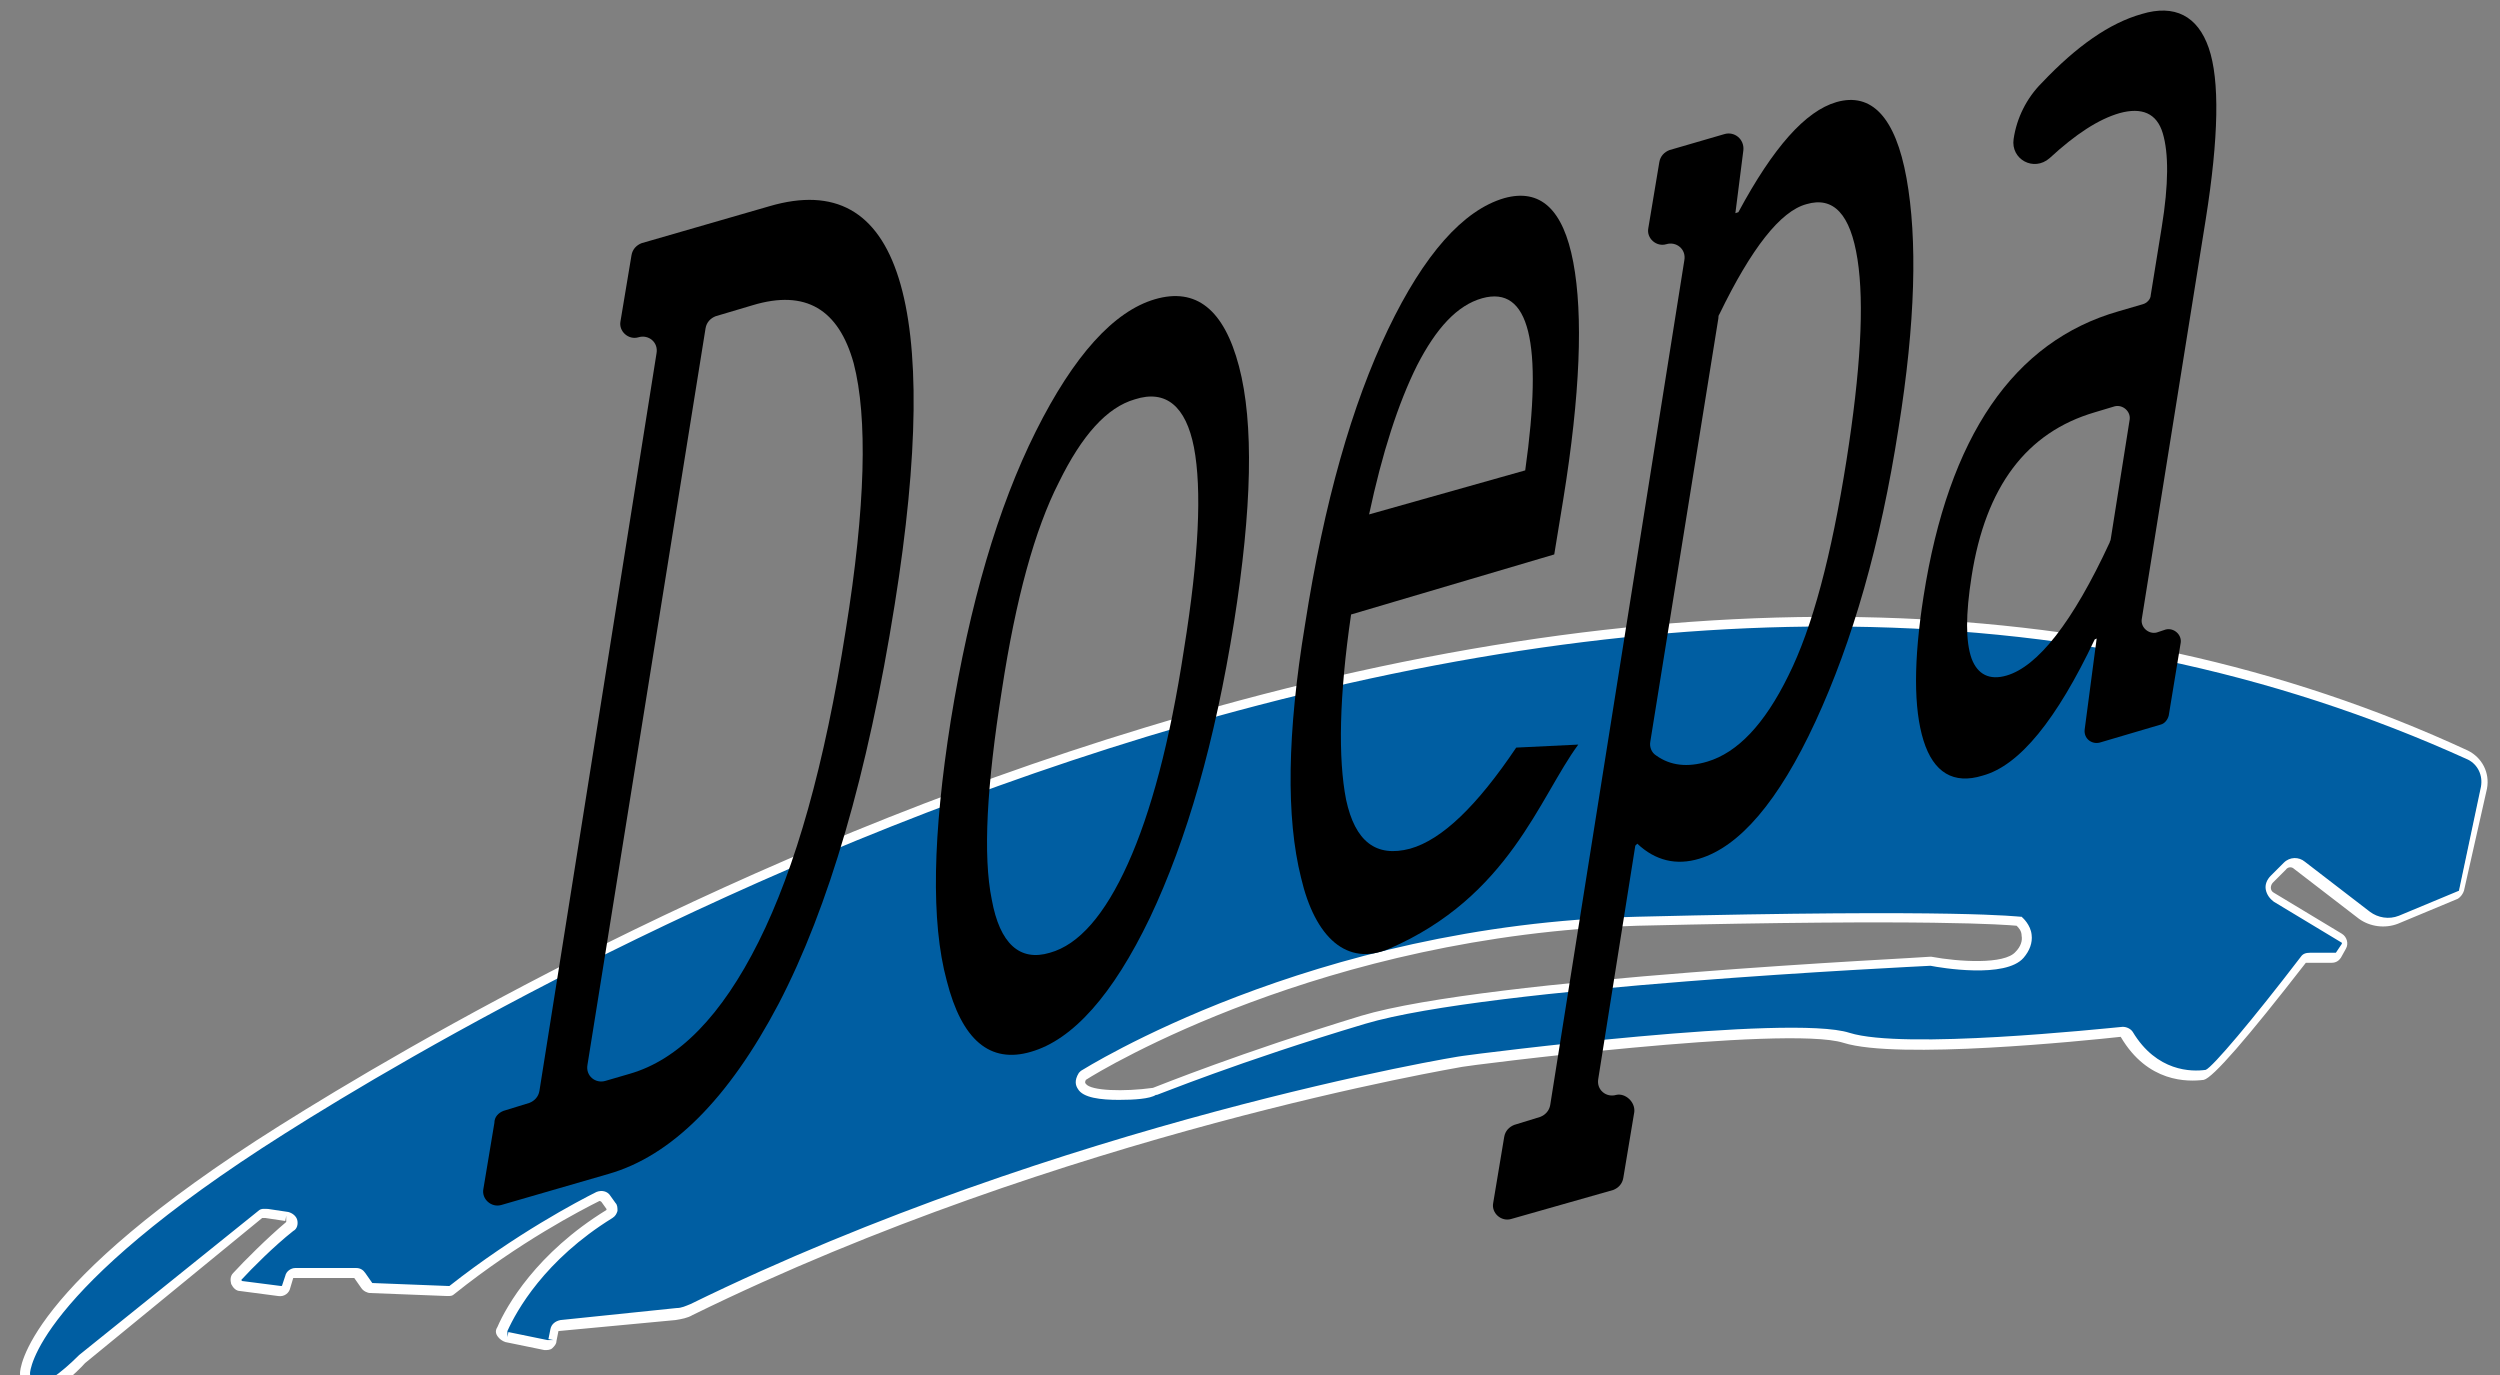
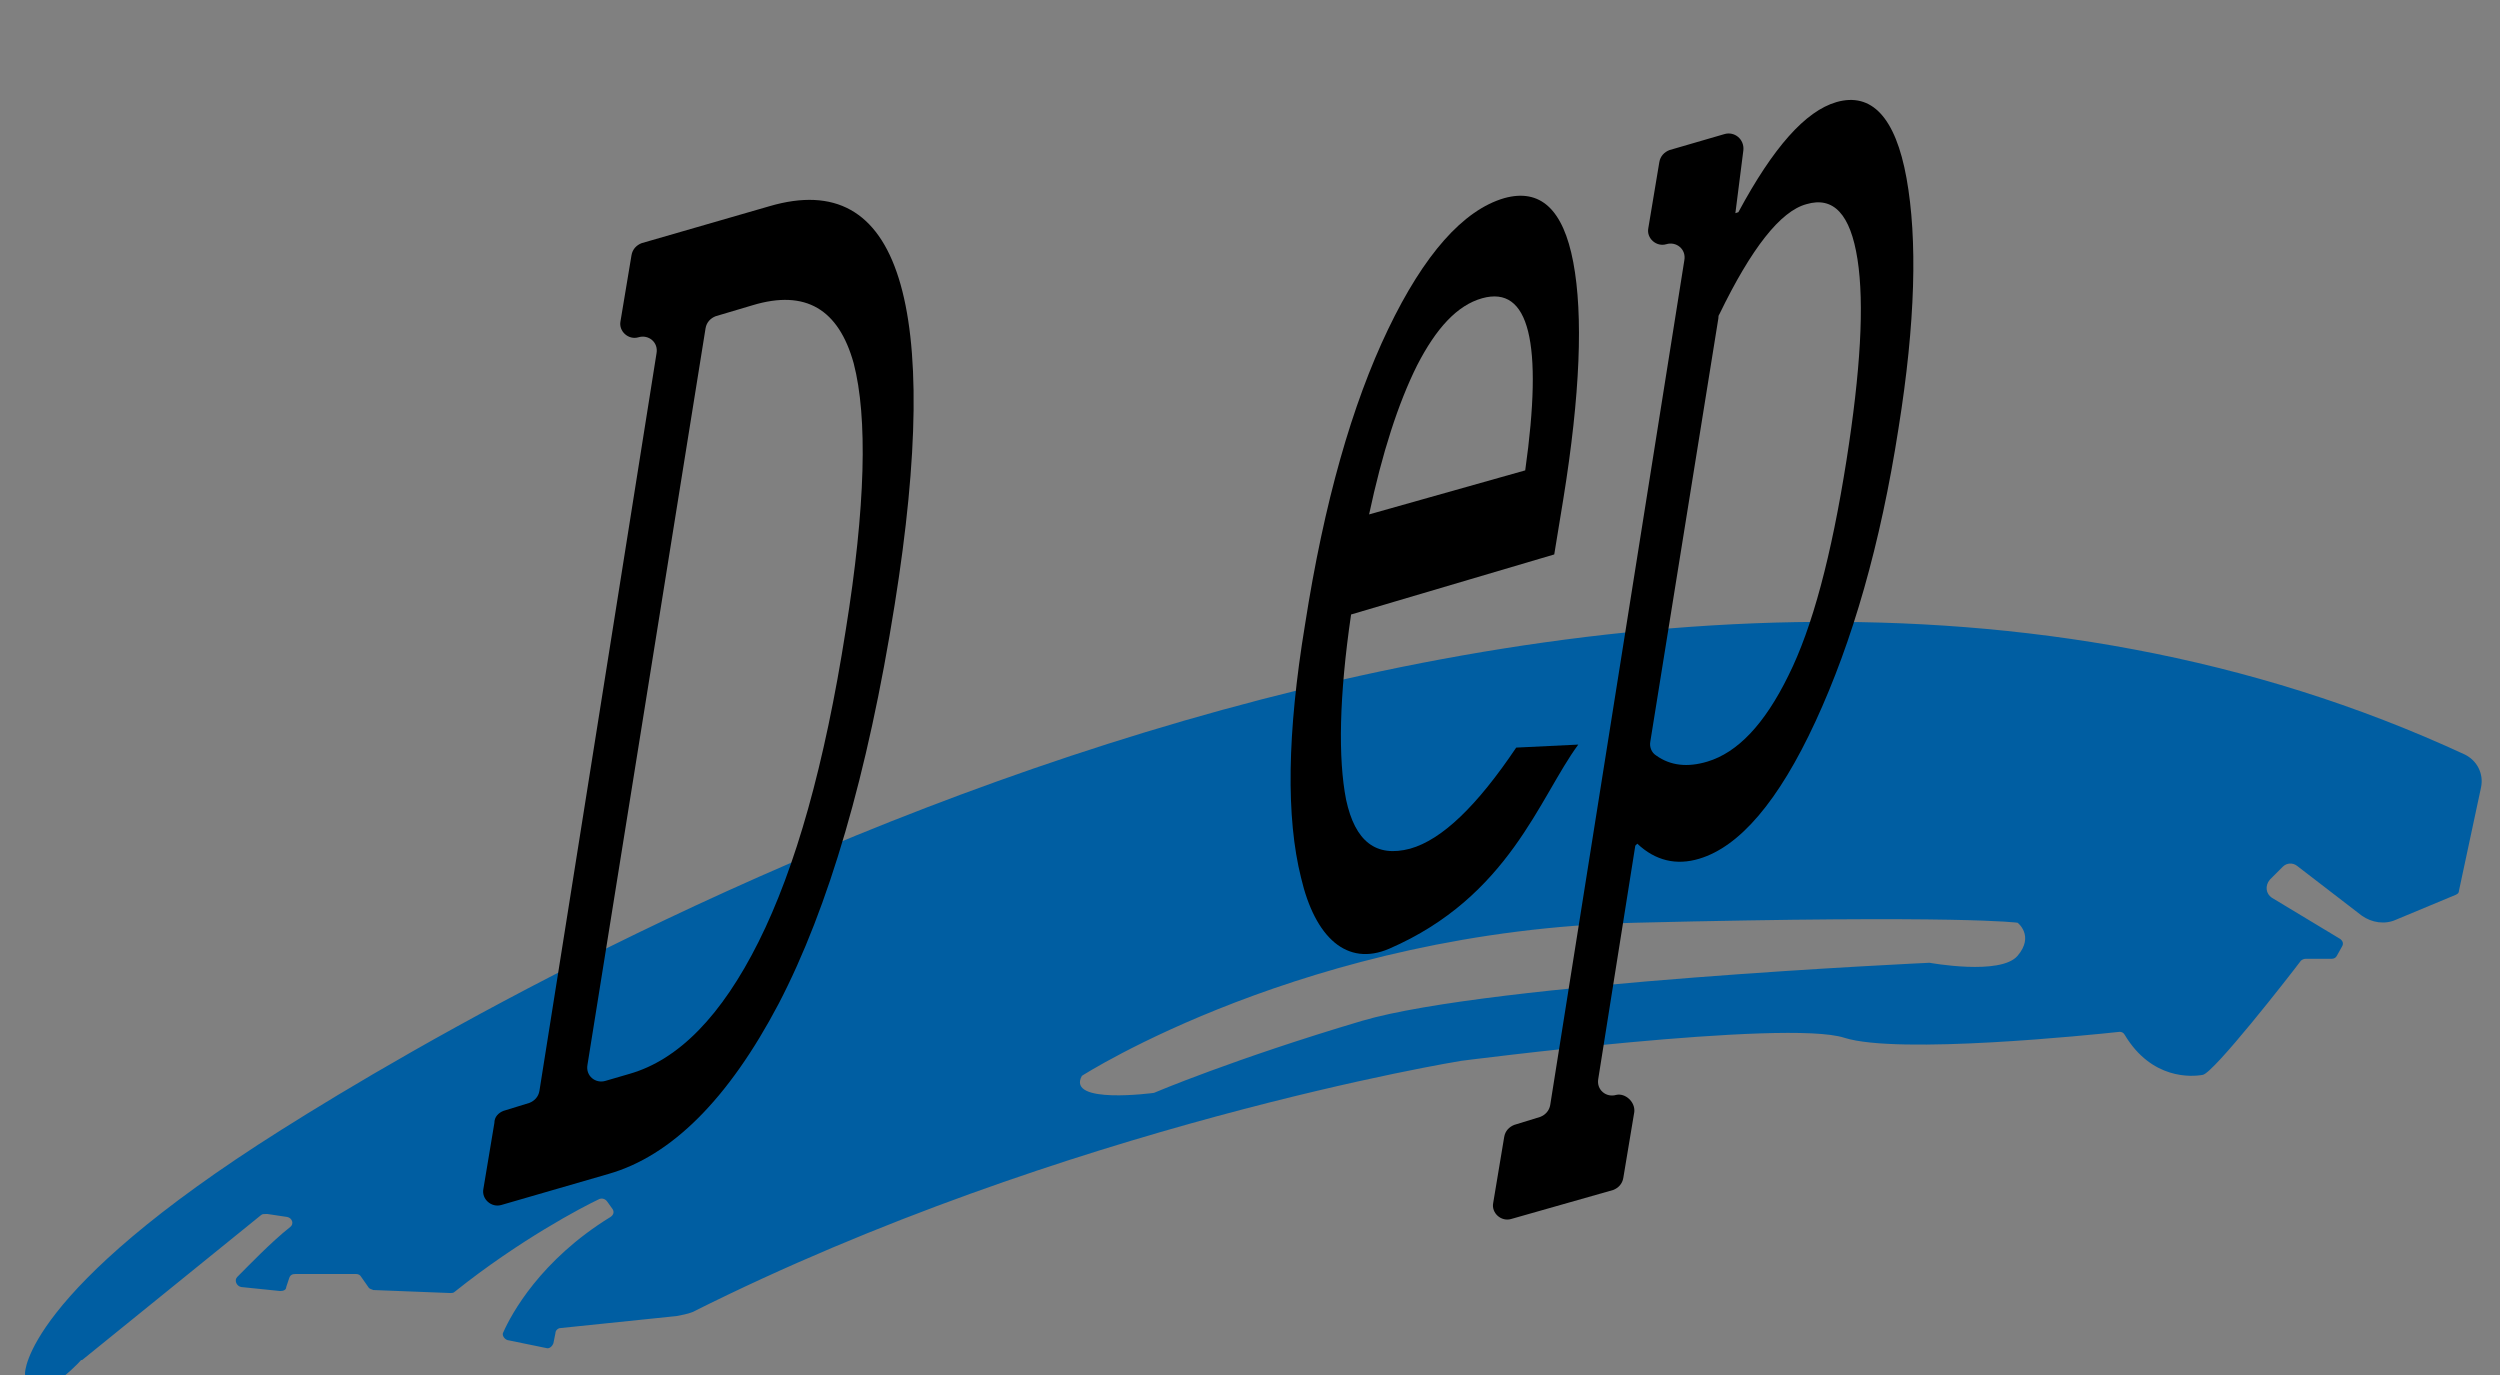
<svg xmlns="http://www.w3.org/2000/svg" version="1.1" id="Capa_1" x="0px" y="0px" viewBox="0 0 249.8 137.4" style="enable-background:new 0 0 249.8 137.4;" xml:space="preserve">
  <rect x="0" y="0" width="249.8" height="137.4" fill="#808080" stroke="none" />
  <style type="text/css">
	.st0{fill:#005EA2;}
	.st1{fill:#FFFFFF;}
</style>
  <g>
    <g>
      <path class="st0" d="M246.3,75.4C160.2,35.5,53.6,96.8,28.1,112.9C2.4,129.1,2.5,137.2,2.5,137.2c0,4.5,5.3-0.9,5.6-1.3    c0,0,0,0,0.1,0l17.9-14.5c0.1-0.1,0.3-0.1,0.6-0.1l2,0.3c0.5,0.1,0.7,0.7,0.3,1c-1.9,1.5-4.1,3.8-5.3,5c-0.3,0.3-0.1,0.9,0.4,1    L28,129c0.3,0,0.6-0.1,0.6-0.4l0.3-0.9c0.1-0.3,0.3-0.4,0.6-0.4h6.1c0.2,0,0.4,0.1,0.5,0.3l0.7,1c0.1,0.2,0.3,0.2,0.5,0.3l7.7,0.3    c0.1,0,0.3,0,0.4-0.1c6.5-5.2,12.8-8.5,14.5-9.3c0.3-0.1,0.6,0,0.8,0.3l0.5,0.7c0.2,0.3,0.1,0.6-0.2,0.8c-7,4.3-9.9,9.7-10.7,11.5    c-0.2,0.3,0.1,0.7,0.4,0.8l3.9,0.8c0.3,0.1,0.6-0.2,0.7-0.5l0.2-1c0-0.3,0.3-0.5,0.5-0.5l11.6-1.2c0.5-0.1,1.1-0.2,1.6-0.4    C106.5,112.4,146,106,146,106s32.5-4.2,38.3-2.3c5.4,1.7,24.7-0.3,27.5-0.6c0.2,0,0.4,0.1,0.5,0.3c2.7,4.5,6.7,4.2,7.8,4    c1.1-0.2,8.6-9.8,9.8-11.4c0.1-0.1,0.3-0.2,0.5-0.2h2.6c0.2,0,0.4-0.1,0.5-0.3l0.5-0.9c0.2-0.3,0.1-0.6-0.2-0.8l-6.8-4.1    c-0.6-0.4-0.7-1.2-0.2-1.8l1.3-1.3c0.4-0.4,1-0.4,1.4-0.1l6.5,5c1,0.7,2.3,0.9,3.4,0.4l6-2.5c0.2-0.1,0.3-0.2,0.3-0.4l2.2-10.3    C248.2,77.3,247.5,76,246.3,75.4z M201.6,95.5c-1.7,2-8.8,0.7-8.8,0.7s-43.8,2-56.7,5.8c-12.8,3.8-20.8,7.2-20.8,7.2    s-8.8,1.2-7.2-1.7c0,0,22.5-14.5,55.3-15.3s38.2,0,38.2,0S203.3,93.5,201.6,95.5z" />
    </g>
  </g>
  <g>
    <g>
      <g>
-         <path class="st0" d="M246.3,75.4C160.2,35.5,53.6,96.8,28.1,112.9C2.4,129.1,2.5,137.2,2.5,137.2c0,4.5,5.3-0.9,5.6-1.3     c0,0,0,0,0.1,0l17.9-14.5c0.1-0.1,0.3-0.1,0.6-0.1l2,0.3c0.5,0.1,0.7,0.7,0.3,1c-1.9,1.5-4.1,3.8-5.3,5c-0.3,0.3-0.1,0.9,0.4,1     L28,129c0.3,0,0.6-0.1,0.6-0.4l0.3-0.9c0.1-0.3,0.3-0.4,0.6-0.4h6.1c0.2,0,0.4,0.1,0.5,0.3l0.7,1c0.1,0.2,0.3,0.2,0.5,0.3     l7.7,0.3c0.1,0,0.3,0,0.4-0.1c6.5-5.2,12.8-8.5,14.5-9.3c0.3-0.1,0.6,0,0.8,0.3l0.5,0.7c0.2,0.3,0.1,0.6-0.2,0.8     c-7,4.3-9.9,9.7-10.7,11.5c-0.2,0.3,0.1,0.7,0.4,0.8l3.9,0.8c0.3,0.1,0.6-0.2,0.7-0.5l0.2-1c0-0.3,0.3-0.5,0.5-0.5l11.6-1.2     c0.5-0.1,1.1-0.2,1.6-0.4C106.5,112.4,146,106,146,106s32.5-4.2,38.3-2.3c5.4,1.7,24.7-0.3,27.5-0.6c0.2,0,0.4,0.1,0.5,0.3     c2.7,4.5,6.7,4.2,7.8,4c1.1-0.2,8.6-9.8,9.8-11.4c0.1-0.1,0.3-0.2,0.5-0.2h2.6c0.2,0,0.4-0.1,0.5-0.3l0.5-0.9     c0.2-0.3,0.1-0.6-0.2-0.8l-6.8-4.1c-0.6-0.4-0.7-1.2-0.2-1.8l1.3-1.3c0.4-0.4,1-0.4,1.4-0.1l6.5,5c1,0.7,2.3,0.9,3.4,0.4l6-2.5     c0.2-0.1,0.3-0.2,0.3-0.4l2.2-10.3C248.2,77.3,247.5,76,246.3,75.4z M201.6,95.5c-1.7,2-8.8,0.7-8.8,0.7s-43.8,2-56.7,5.8     c-12.8,3.8-20.8,7.2-20.8,7.2s-8.8,1.2-7.2-1.7c0,0,22.5-14.5,55.3-15.3s38.2,0,38.2,0S203.3,93.5,201.6,95.5z" />
-         <path class="st1" d="M3.5,139.5c-0.2,0-0.4,0-0.5-0.1c-0.7-0.3-1-1-1-2.2c0-0.3,0.3-8.6,25.9-24.7c12.4-7.8,45.6-27.4,86.5-39.8     c51-15.5,95.5-14.7,132.2,2.3l0,0c1.4,0.7,2.2,2.2,1.9,3.8L246.2,89c-0.1,0.3-0.3,0.6-0.6,0.8l-6,2.5c-1.3,0.5-2.8,0.3-3.9-0.5     l-6.5-5c-0.2-0.2-0.6-0.2-0.8,0.1l-1.3,1.3c-0.1,0.1-0.2,0.3-0.2,0.5c0,0.2,0.1,0.4,0.3,0.5l6.8,4.1c0.5,0.3,0.7,1,0.4,1.5     l-0.5,0.9c-0.2,0.3-0.5,0.5-0.9,0.5h-2.6c-5.9,7.6-9.3,11.5-10.2,11.7c-1.6,0.2-5.6,0.3-8.3-4.3c-3.7,0.4-22.3,2.3-27.7,0.6     c-5.7-1.8-37.8,2.3-38.1,2.4c-0.4,0.1-39.8,6.6-76.9,24.8c-0.5,0.3-1.1,0.4-1.7,0.5L55.8,133l-0.2,1c0,0.3-0.2,0.5-0.4,0.7     c-0.2,0.2-0.5,0.2-0.8,0.2l-3.9-0.8c-0.3-0.1-0.6-0.3-0.8-0.6c-0.2-0.3-0.2-0.6,0-0.9c0.9-2.1,3.9-7.4,10.9-11.7l0-0.1l-0.5-0.7     c0,0-0.1-0.1-0.2-0.1c-1.8,0.9-8,4.1-14.5,9.3c-0.2,0.2-0.4,0.2-0.7,0.2l-7.7-0.3c-0.3,0-0.7-0.2-0.9-0.5l-0.7-1l-6.1,0l-0.3,1     c-0.1,0.5-0.6,0.9-1.2,0.8L24,129c-0.4,0-0.7-0.3-0.9-0.7c-0.1-0.4-0.1-0.8,0.2-1.1c1.1-1.2,3.4-3.5,5.3-5.1l0-0.6l-0.1,0.5     l-2-0.3c-0.2,0-0.2,0-0.3,0L8.5,136.2C7.7,137.1,5.2,139.5,3.5,139.5z M182.6,62.6c-21.1,0-43.8,3.7-68,11     C73.9,86,40.7,105.5,28.4,113.3C3.4,129.1,3,137.1,3,137.2c0,0.7,0.1,1.1,0.4,1.2c0.7,0.3,2.8-1.3,4.4-2.9l0.1-0.1L25.8,121     c0.3-0.3,0.7-0.2,1-0.2l2,0.3c0.4,0.1,0.8,0.4,0.9,0.8c0.1,0.4,0,0.9-0.4,1.1c-1.9,1.5-4.1,3.7-5.2,4.9l0.1,0.1l3.9,0.5     c0,0,0.1,0,0.1-0.1l0.3-0.9c0.1-0.5,0.6-0.8,1-0.8h6.1c0.4,0,0.7,0.2,0.9,0.5l0.7,1l7.7,0.3c6.6-5.2,12.9-8.5,14.7-9.4     c0.5-0.2,1.1-0.1,1.4,0.4l0.5,0.7c0.2,0.2,0.2,0.5,0.2,0.8c-0.1,0.3-0.2,0.5-0.5,0.7c-6.8,4.2-9.6,9.3-10.5,11.3l0,0.6l0.1-0.5     l3.9,0.8l0.6,0l-0.5-0.1l0.2-1c0.1-0.5,0.5-0.8,1-0.9l11.6-1.2c0.5,0,0.9-0.2,1.4-0.4c37.2-18.2,76.8-24.8,77.2-24.8     c1.3-0.2,32.7-4.2,38.6-2.3c5.4,1.7,25.1-0.4,27.3-0.6c0.4,0,0.8,0.2,1,0.5c2.4,4,5.9,4,7.3,3.8c0.7-0.3,4.6-4.9,9.5-11.3     c0.2-0.3,0.5-0.4,0.9-0.4h2.6l0.6-0.9c0,0,0-0.1,0-0.1l-6.8-4.1c-0.4-0.3-0.7-0.7-0.8-1.2c-0.1-0.5,0.1-1,0.5-1.4l1.3-1.3     c0.6-0.6,1.5-0.6,2.1-0.1l6.5,5c0.8,0.6,1.9,0.8,2.9,0.4l6-2.5l2.2-10.4c0.2-1.1-0.3-2.2-1.3-2.7l0,0     C227,67,205.8,62.6,182.6,62.6z M111.8,109.9c-1.8,0-3.6-0.2-4.1-1.1c-0.2-0.3-0.4-0.8,0.1-1.6l0.1-0.1l0.1-0.1     c0.2-0.1,23-14.6,55.6-15.4c32.5-0.8,38,0,38.3,0l0.1,0l0.1,0.1c0,0,0.8,0.7,0.9,1.7c0.1,0.8-0.2,1.6-0.8,2.3l0,0     c-1.8,2.1-8.3,1-9.3,0.8c-1.8,0.1-44.1,2.1-56.5,5.8c-12.7,3.8-20.7,7.1-20.8,7.1l-0.1,0C114.9,109.8,113.3,109.9,111.8,109.9z      M108.5,107.9c-0.1,0.2-0.1,0.3,0,0.4c0.5,0.7,3.8,0.8,6.7,0.4c0.8-0.3,8.7-3.5,20.8-7.2c12.7-3.8,56.3-5.8,56.8-5.9l0.1,0l0.1,0     c2.7,0.5,7.3,0.8,8.4-0.5l0,0c0.5-0.5,0.7-1.1,0.6-1.6c0-0.5-0.3-0.8-0.5-1c-1.1-0.1-8.4-0.7-37.9,0     C132.3,93.5,110.2,106.8,108.5,107.9z" />
-       </g>
+         </g>
    </g>
  </g>
  <g>
    <path d="M50.3,111l2.6-0.8c0.5-0.2,0.9-0.6,1-1.2l11.7-73.7c0.2-1.1-0.8-1.9-1.8-1.6h0c-1,0.3-2-0.6-1.8-1.6l1.1-6.6   c0.1-0.6,0.5-1,1-1.2l12.8-3.7c6.5-1.9,10.8,0.5,12.9,7.2c2.1,6.7,2,17.6-0.4,32.6c-2.7,17-6.6,30.3-11.6,39.9   c-5,9.5-10.7,15.2-17,17l-10.7,3.1c-1,0.3-2-0.6-1.8-1.6l1.1-6.6C49.4,111.6,49.8,111.2,50.3,111z M58.7,106.4   c-0.2,1.1,0.8,1.9,1.8,1.6l2.4-0.7c4.9-1.4,9.2-5.8,12.9-13.2s6.6-17.7,8.7-31.1c2-12.4,2.2-21.3,0.8-26.7   c-1.5-5.4-4.8-7.4-10.1-5.8l-3.7,1.1c-0.5,0.2-0.9,0.6-1,1.2L58.7,106.4z" />
-     <path d="M95,72c1.9-11.7,4.7-21.3,8.5-28.9c3.8-7.6,7.8-12,11.9-13.2c4.1-1.2,6.9,1,8.4,6.7c1.5,5.7,1.3,14.2-0.5,25.6   c-1.9,11.9-4.7,21.7-8.4,29.5c-3.7,7.7-7.7,12.2-11.9,13.4c-4.1,1.2-6.9-1.2-8.4-7.1C93,92.1,93.2,83.4,95,72z M100.1,69   c-1.5,9.5-1.9,16.5-1,20.9c0.8,4.4,2.8,6.2,5.8,5.3c2.9-0.8,5.5-3.8,7.8-8.9c2.3-5.1,4.2-12.2,5.6-21.4c1.5-9.3,1.8-16,1-20.2   c-0.8-4.1-2.8-5.8-5.9-4.8c-2.8,0.8-5.3,3.6-7.6,8.3C103.4,52.9,101.5,59.8,100.1,69z" />
    <path d="M140.9,84.8c3.2-0.9,6.7-4.3,10.6-10.1l6.2-0.3c-3.9,5.3-6.9,15.2-18.9,20.4c-4.2,1.8-7.4-1.1-8.8-7.1   c-1.5-6-1.4-14.4,0.4-25.3c1.9-12.2,4.7-22,8.3-29.5c3.6-7.5,7.5-11.9,11.6-13.1c3.6-1,5.9,1.1,6.9,6.4c1,5.3,0.7,13.2-1,23.7   l-0.9,5.5L135,61.4c-1.2,8.2-1.3,14.4-0.5,18.5C135.4,84.1,137.5,85.7,140.9,84.8z M152.4,47c1.8-12.8,0.4-18.5-4.3-17.2   c-2.5,0.7-4.6,3-6.5,6.7c-1.9,3.8-3.5,8.8-4.8,14.9L152.4,47z" />
    <path d="M163.3,111.1l-1.1,6.6c-0.1,0.6-0.5,1-1,1.2l-10.2,2.9c-1,0.3-2-0.6-1.8-1.6l1.1-6.6c0.1-0.6,0.5-1,1-1.2l2.6-0.8   c0.5-0.2,0.9-0.6,1-1.2l13.4-84.4c0.2-1.1-0.8-1.9-1.8-1.6l0,0c-1,0.3-2-0.6-1.8-1.6l1.1-6.6c0.1-0.6,0.5-1,1-1.2l5.5-1.6   c1-0.3,2,0.5,1.9,1.6l-0.8,6.3l0.3-0.1c3.5-6.5,6.7-10.1,9.8-11c3.5-1,5.9,1.5,7,7.6c1.1,6.1,0.9,14.4-0.8,25   c-1.8,11.6-4.6,21.3-8.3,29.3c-3.7,8-7.6,12.5-11.6,13.7c-2.3,0.7-4.4,0.2-6.2-1.5l-0.2,0.2l-3.7,23.3c-0.2,1.1,0.8,1.9,1.8,1.6   l0,0C162.4,109.2,163.4,110.1,163.3,111.1z M164.9,74.1c-0.1,0.5,0.1,1.1,0.6,1.4c1.4,1,3.1,1.2,5.1,0.6c3-0.9,5.7-3.7,8.1-8.6   c2.4-4.8,4.3-12,5.8-21.5c1.4-8.9,1.8-15.6,1.1-20.1c-0.7-4.5-2.4-6.3-5.1-5.5c-2.6,0.7-5.5,4.4-8.7,11c-0.1,0.1-0.1,0.3-0.1,0.4   L164.9,74.1z" />
-     <path d="M201.2,13.9c0.3-2.1,1.3-4.1,2.8-5.6c3.5-3.7,6.8-6,10-6.9c3.3-1,5.6,0.2,6.7,3.4c1.1,3.2,1,8.9-0.3,17.1l-6.4,40   c-0.1,0.8,0.7,1.5,1.5,1.3l0.9-0.3c0.8-0.2,1.6,0.5,1.5,1.3l-1.2,7.3c-0.1,0.4-0.4,0.8-0.8,0.9l-6.1,1.8c-0.8,0.2-1.6-0.4-1.5-1.3   l1.2-9.1l-0.2,0.1c-3.8,8-7.5,12.6-11.2,13.6c-2.9,0.9-4.9-0.3-5.9-3.5c-1-3.2-1-8,0-14.4c2.5-16,9-25.5,19.5-28.5l2.4-0.7   c0.4-0.1,0.8-0.5,0.8-0.9l1.1-6.8c0.7-4.3,0.7-7.4,0.1-9.4c-0.6-2-2.1-2.6-4.3-2c-2.1,0.6-4.4,2.1-7,4.5   C203.2,17.2,200.9,15.9,201.2,13.9L201.2,13.9z M209.3,41.2c-6.8,2-10.9,7.4-12.3,16.4c-0.6,3.8-0.6,6.5,0,8.2   c0.6,1.6,1.8,2.2,3.5,1.7c3.1-0.9,6.6-5.3,10.3-13.3c0-0.1,0.1-0.2,0.1-0.3l1.9-12c0.1-0.8-0.7-1.5-1.5-1.3L209.3,41.2z" />
  </g>
</svg>